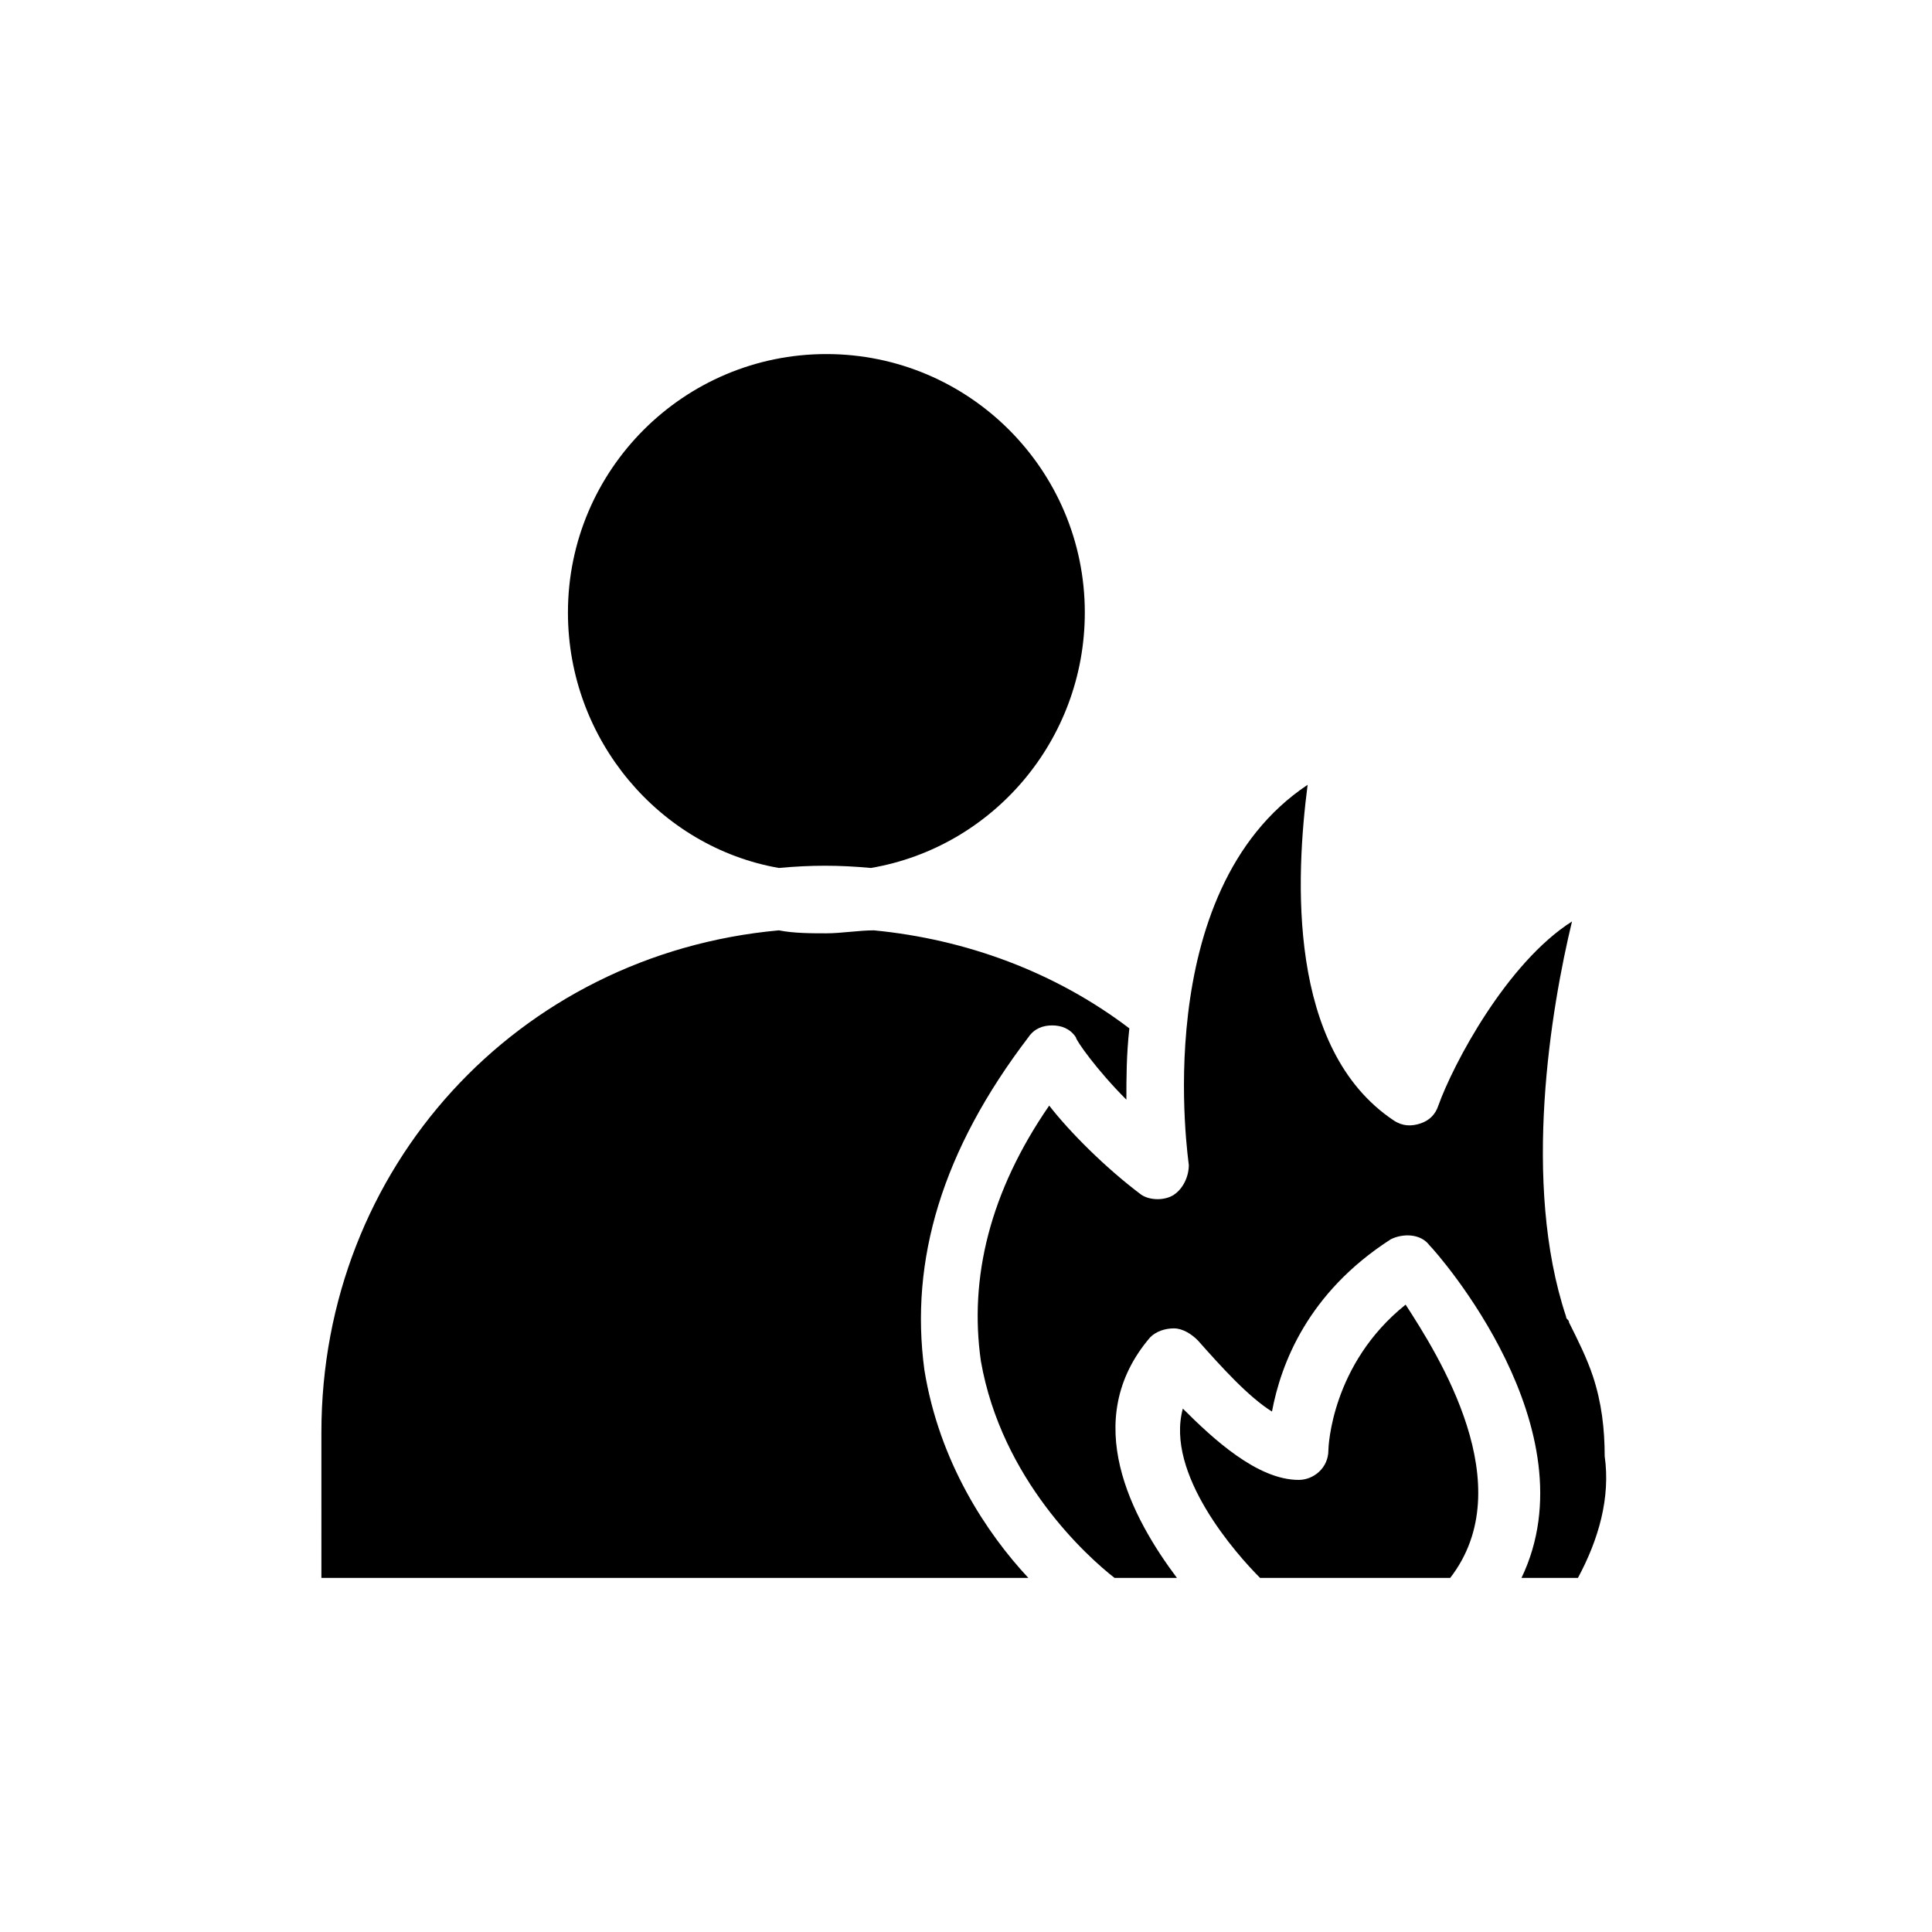
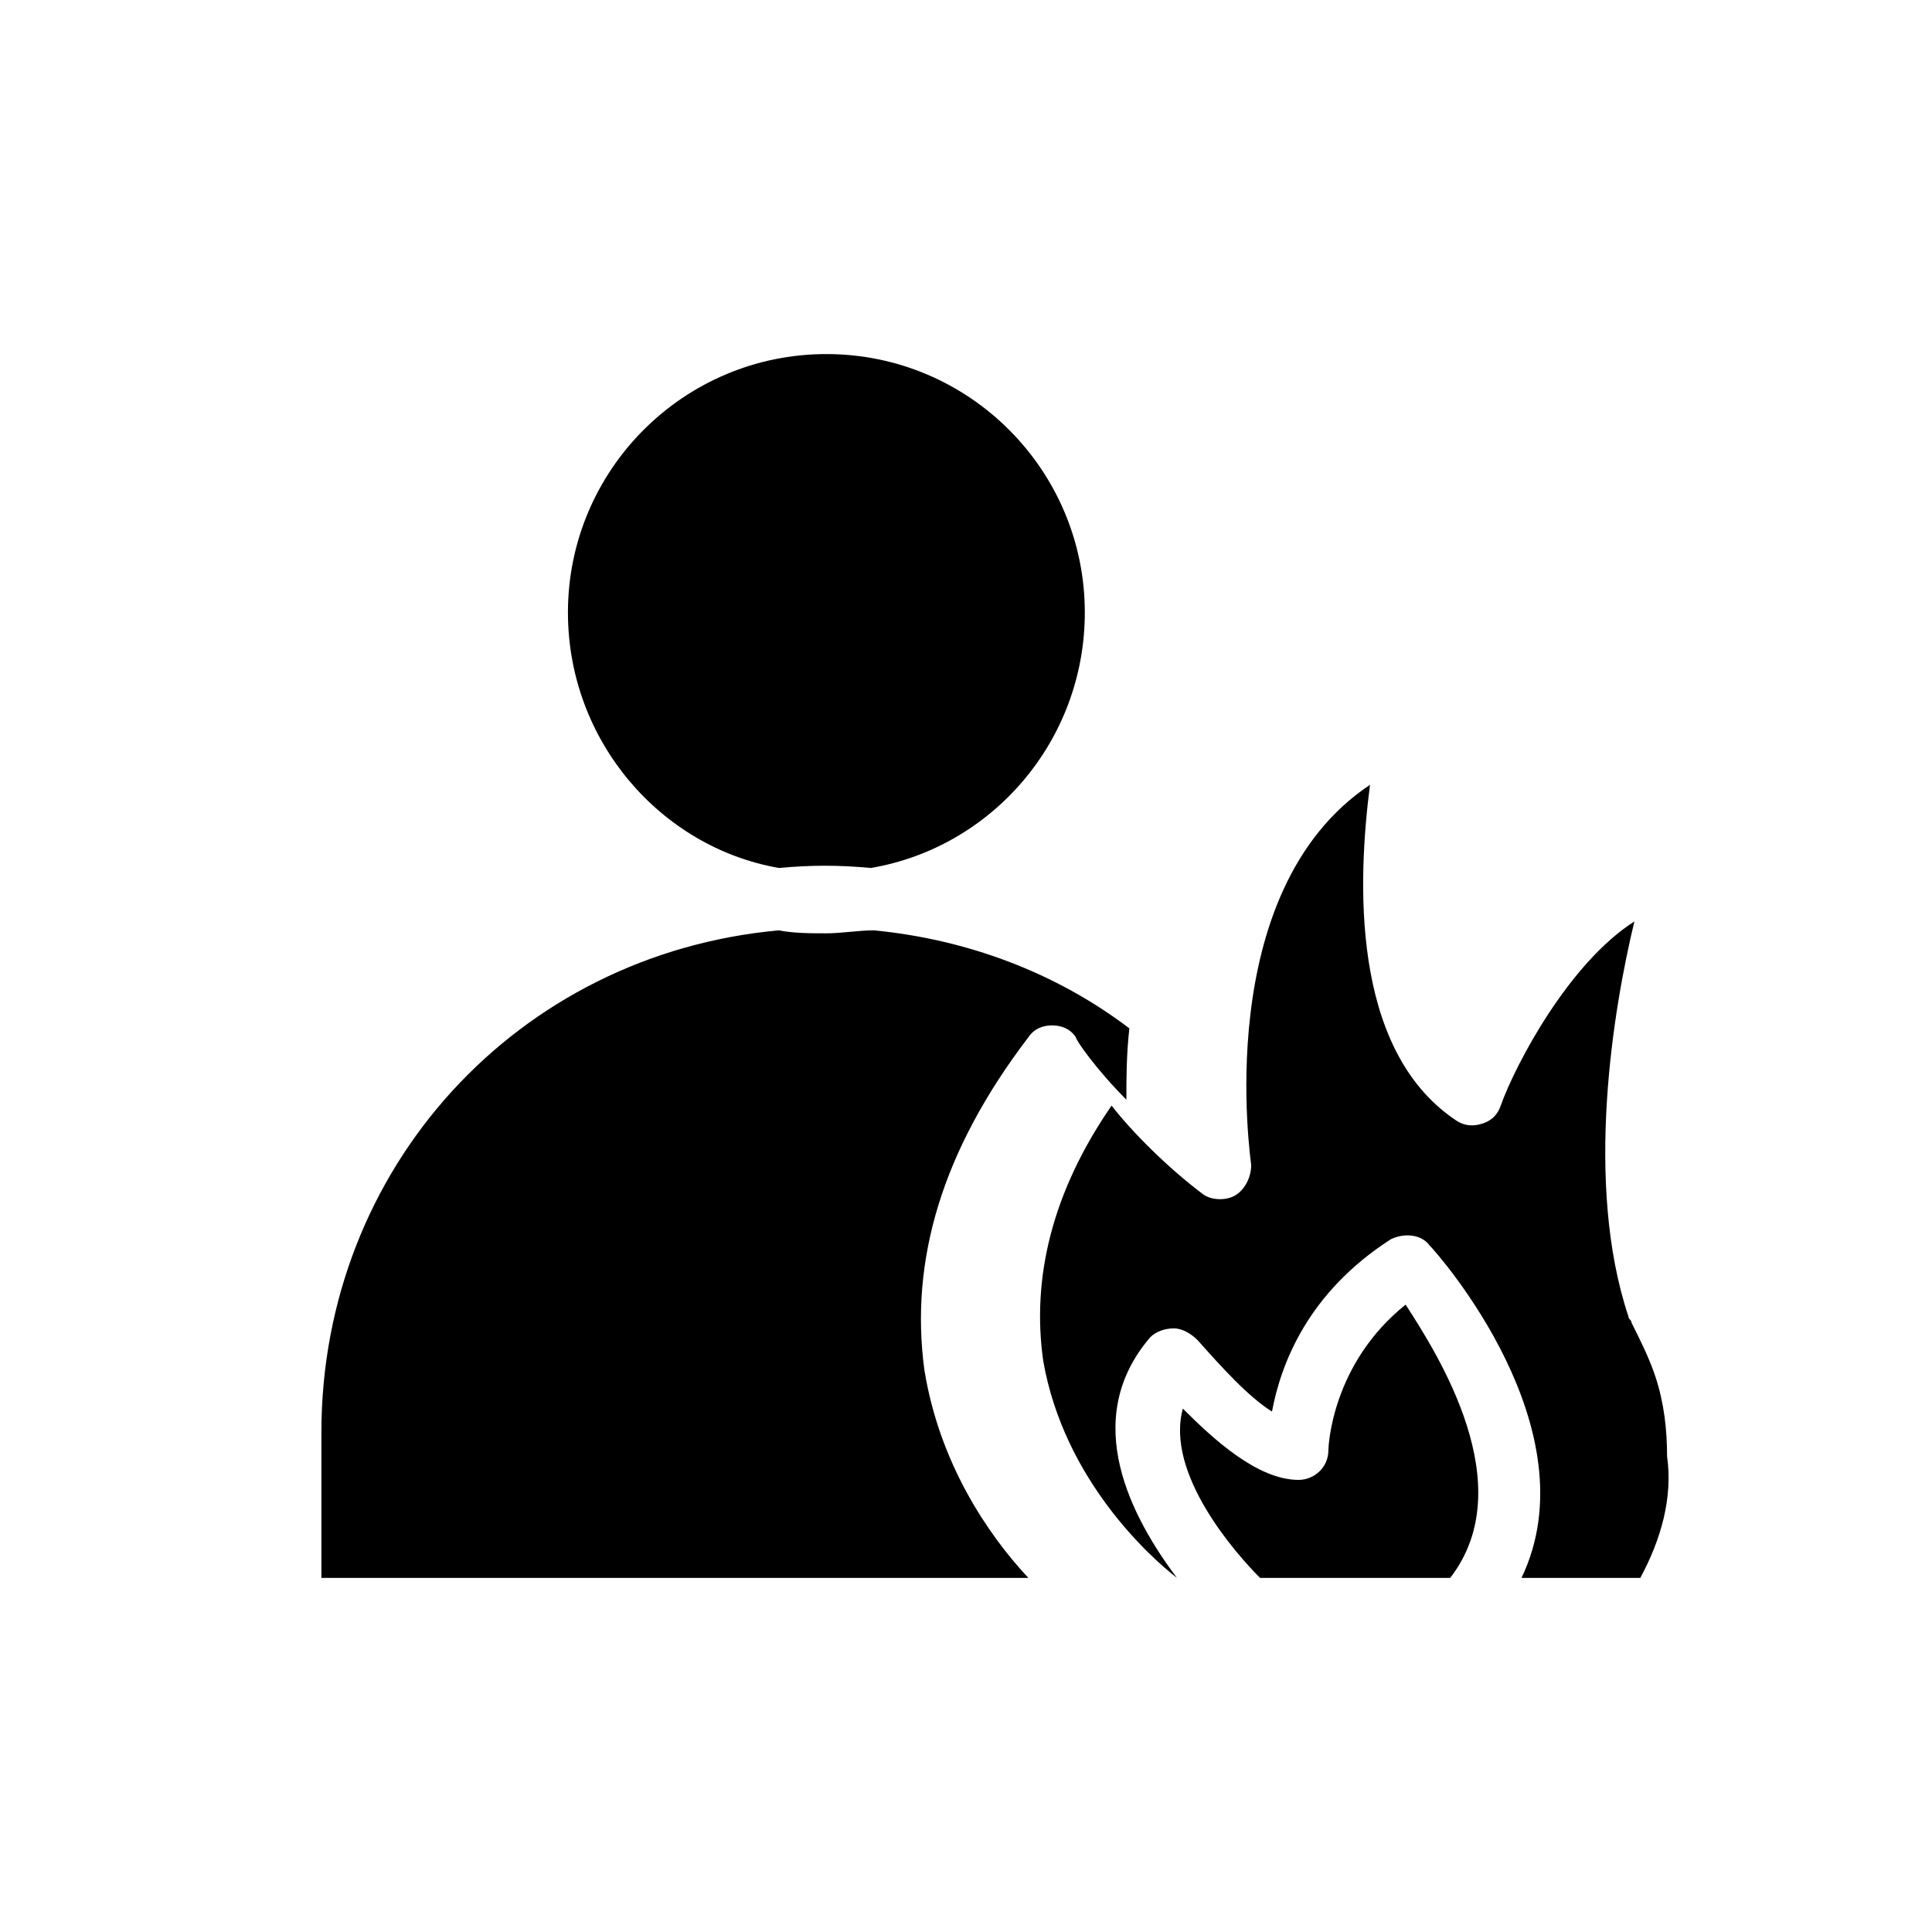
<svg xmlns="http://www.w3.org/2000/svg" fill="#000000" width="800px" height="800px" version="1.1" viewBox="144 144 512 512">
-   <path d="m294.51 306.32c0-37.785 30.699-68.488 68.488-68.488 37.785 0 68.488 30.699 68.488 68.488 0 33.852-24.402 62.188-56.68 67.699-8.66-0.789-15.742-0.789-24.402 0-31.488-5.508-55.895-33.848-55.895-67.699zm-65.336 217.27c0-70.062 51.957-126.74 121.23-133.04 3.938 0.789 8.66 0.789 12.594 0.789 3.938 0 8.66-0.789 12.594-0.789 24.402 2.363 48.02 11.02 67.699 25.977-0.789 7.086-0.789 13.383-0.789 18.895-7.871-7.871-13.383-15.742-13.383-16.531-1.574-2.363-3.938-3.148-6.297-3.148-2.363 0-4.723 0.789-6.297 3.148-22.828 29.914-31.488 59.039-27.551 88.168 3.938 24.402 16.531 43.297 27.551 55.105h-187.35zm299.14 38.574h-50.379c-6.297-6.297-25.191-27.551-20.469-44.871 7.871 7.871 19.68 18.895 30.699 18.895 3.938 0 7.871-3.148 7.871-7.871 0-0.789 0.789-22.828 20.469-38.574 8.66 13.379 30.703 48.016 11.809 72.422zm33.852 0h-14.957c18.895-39.359-22.043-85.805-24.402-88.168-2.363-3.148-7.086-3.148-10.234-1.574-22.043 14.168-29.125 33.062-31.488 45.656-6.297-3.938-13.383-11.809-19.68-18.895-1.574-1.574-3.938-3.148-6.297-3.148-2.363 0-4.723 0.789-6.297 2.363-18.895 22.043-4.723 48.02 7.086 63.762h-16.531c-7.086-5.512-29.914-25.977-35.426-57.465-3.148-22.043 2.363-44.871 18.105-67.699 5.512 7.086 14.957 16.531 24.402 23.617 2.363 1.574 6.297 1.574 8.66 0s3.938-4.723 3.938-7.871c0-0.789-11.02-72.422 31.488-100.76-3.148 24.402-5.512 70.062 22.828 88.953 2.363 1.574 4.723 1.574 7.086 0.789 2.363-0.789 3.938-2.363 4.723-4.723 3.938-11.02 18.105-37.785 35.426-48.805-5.512 22.828-13.383 69.273-1.574 104.7 0 0.789 0.789 0.789 0.789 1.574 2.363 4.723 4.723 9.445 6.297 14.168 2.363 7.086 3.148 14.168 3.148 21.254 1.566 11.016-1.582 22.039-7.09 32.273z" />
+   <path d="m294.51 306.32c0-37.785 30.699-68.488 68.488-68.488 37.785 0 68.488 30.699 68.488 68.488 0 33.852-24.402 62.188-56.68 67.699-8.66-0.789-15.742-0.789-24.402 0-31.488-5.508-55.895-33.848-55.895-67.699zm-65.336 217.27c0-70.062 51.957-126.74 121.23-133.04 3.938 0.789 8.66 0.789 12.594 0.789 3.938 0 8.66-0.789 12.594-0.789 24.402 2.363 48.02 11.02 67.699 25.977-0.789 7.086-0.789 13.383-0.789 18.895-7.871-7.871-13.383-15.742-13.383-16.531-1.574-2.363-3.938-3.148-6.297-3.148-2.363 0-4.723 0.789-6.297 3.148-22.828 29.914-31.488 59.039-27.551 88.168 3.938 24.402 16.531 43.297 27.551 55.105h-187.35zm299.14 38.574h-50.379c-6.297-6.297-25.191-27.551-20.469-44.871 7.871 7.871 19.68 18.895 30.699 18.895 3.938 0 7.871-3.148 7.871-7.871 0-0.789 0.789-22.828 20.469-38.574 8.66 13.379 30.703 48.016 11.809 72.422zm33.852 0h-14.957c18.895-39.359-22.043-85.805-24.402-88.168-2.363-3.148-7.086-3.148-10.234-1.574-22.043 14.168-29.125 33.062-31.488 45.656-6.297-3.938-13.383-11.809-19.68-18.895-1.574-1.574-3.938-3.148-6.297-3.148-2.363 0-4.723 0.789-6.297 2.363-18.895 22.043-4.723 48.02 7.086 63.762c-7.086-5.512-29.914-25.977-35.426-57.465-3.148-22.043 2.363-44.871 18.105-67.699 5.512 7.086 14.957 16.531 24.402 23.617 2.363 1.574 6.297 1.574 8.66 0s3.938-4.723 3.938-7.871c0-0.789-11.02-72.422 31.488-100.76-3.148 24.402-5.512 70.062 22.828 88.953 2.363 1.574 4.723 1.574 7.086 0.789 2.363-0.789 3.938-2.363 4.723-4.723 3.938-11.02 18.105-37.785 35.426-48.805-5.512 22.828-13.383 69.273-1.574 104.7 0 0.789 0.789 0.789 0.789 1.574 2.363 4.723 4.723 9.445 6.297 14.168 2.363 7.086 3.148 14.168 3.148 21.254 1.566 11.016-1.582 22.039-7.09 32.273z" />
</svg>